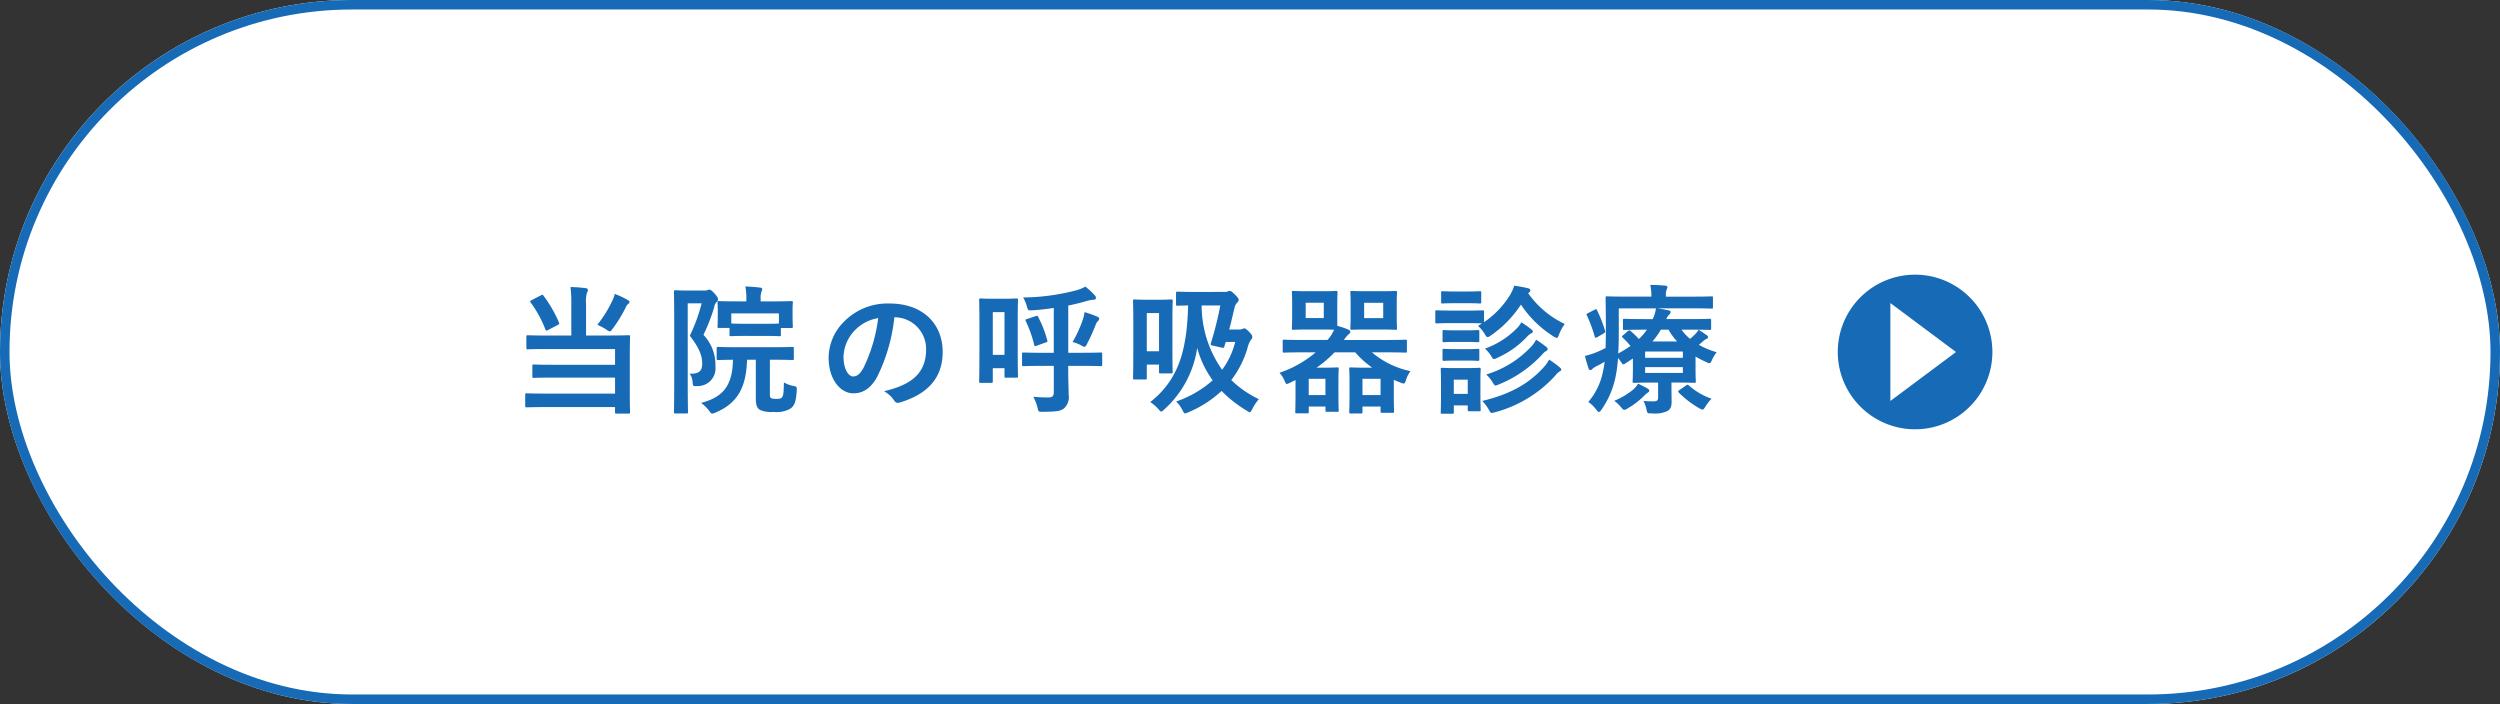
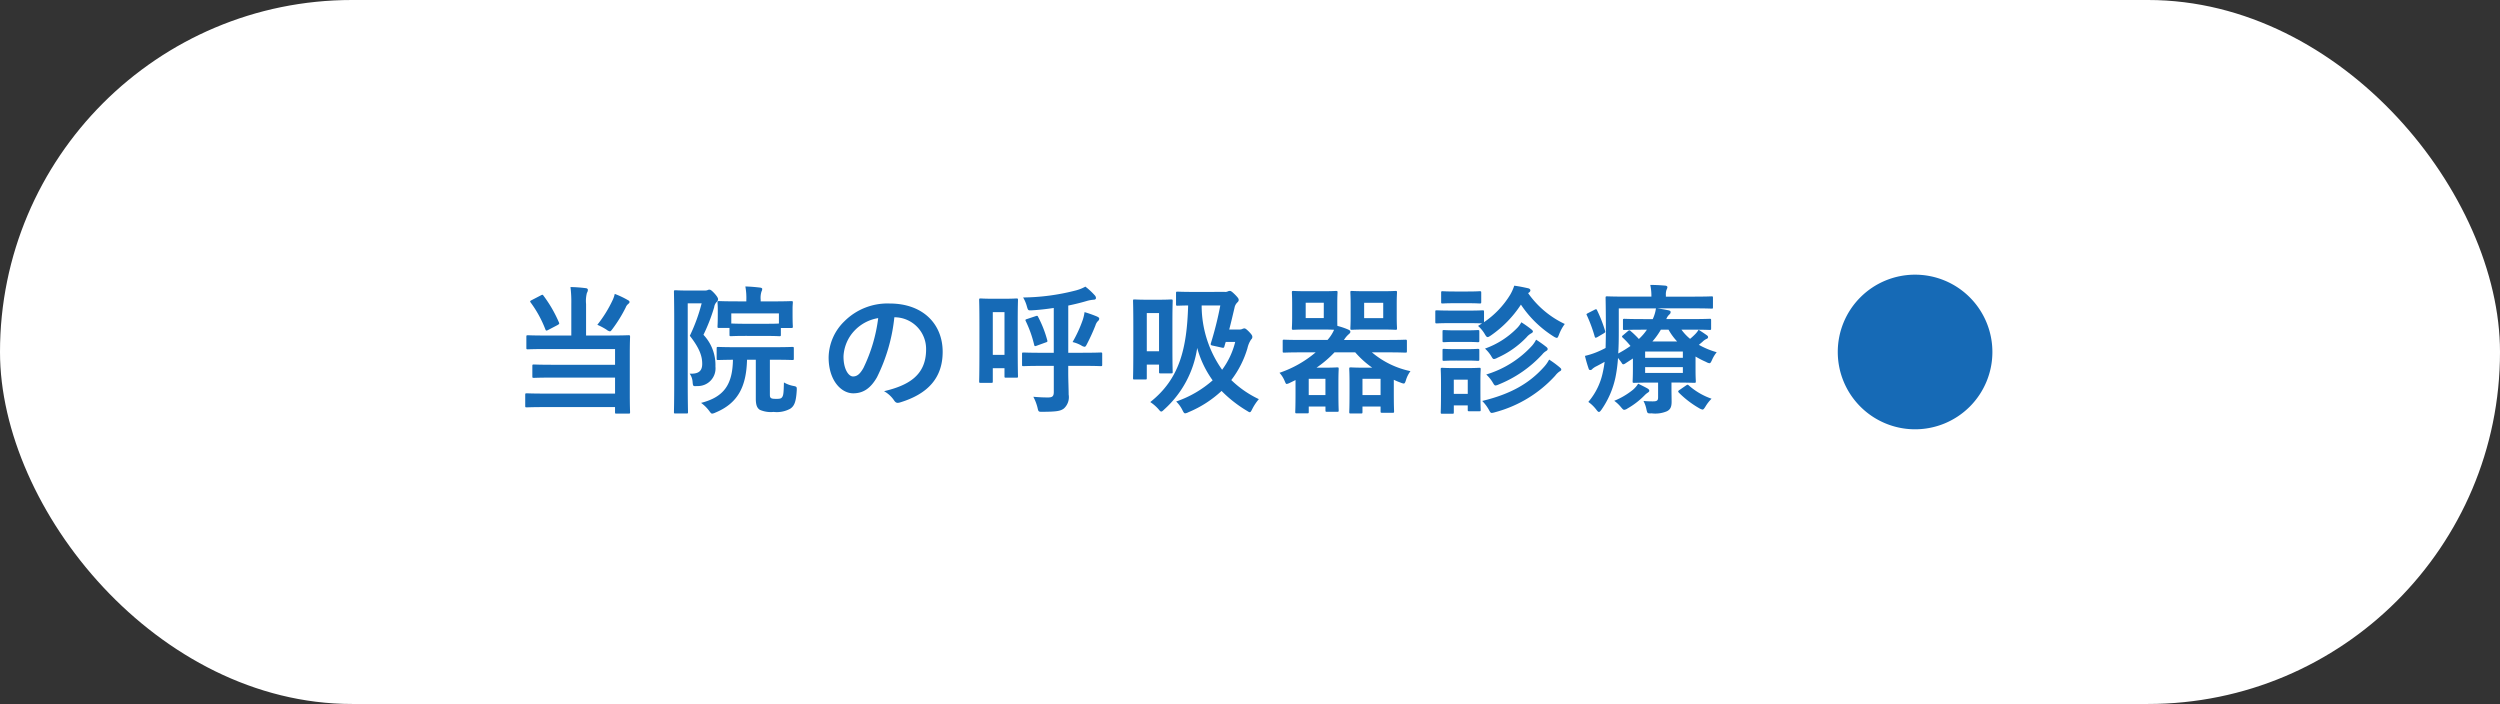
<svg xmlns="http://www.w3.org/2000/svg" width="395" height="111.228" viewBox="0 0 395 111.228">
  <rect x="0" y="0" width="395" height="111.228" fill="#333333" stroke="none" />
  <g id="グループ_207" data-name="グループ 207" transform="translate(-403 -3471)">
    <g id="長方形_220" data-name="長方形 220" transform="translate(403 3471)" fill="#fff" stroke="#166ab6" stroke-width="1.5">
      <rect width="395" height="111.227" rx="55.614" stroke="none" />
-       <rect x="0.75" y="0.75" width="393.5" height="109.727" rx="54.864" fill="none" />
    </g>
    <g id="グループ_206" data-name="グループ 206" transform="translate(-56.995 -6.2)">
      <path id="パス_527" data-name="パス 527" d="M-85.932-10.6H-89.8c-2.156,0-2.86-.044-2.992-.044-.22,0-.242.022-.242.264v1.716c0,.22.022.242.242.242.132,0,.836-.044,2.992-.044h10.78v2.486h-9.79c-2.156,0-2.882-.044-3.014-.044-.242,0-.264.022-.264.242v1.628c0,.22.022.242.264.242.132,0,.858-.044,3.014-.044h9.79v2.53H-89.936c-2.156,0-2.9-.044-3.036-.044-.22,0-.242.022-.242.264V.506c0,.22.022.242.242.242.132,0,.88-.044,3.036-.044h10.912v.814c0,.2.022.22.242.22h1.87c.242,0,.264-.022.264-.22,0-.132-.044-1.034-.044-3.014V-7.7c0-1.782.044-2.552.044-2.684,0-.242-.022-.264-.264-.264-.132,0-.88.044-3.014.044H-83.6v-4.972a5.152,5.152,0,0,1,.132-1.76.961.961,0,0,0,.154-.462c0-.154-.11-.264-.33-.286a21.589,21.589,0,0,0-2.42-.176,19.144,19.144,0,0,1,.132,2.684Zm4.114-1.694a9.554,9.554,0,0,1,1.452.77,1.232,1.232,0,0,0,.528.264c.132,0,.22-.132.44-.418a21.921,21.921,0,0,0,2.068-3.366,1.2,1.2,0,0,1,.374-.528c.176-.154.22-.22.22-.308,0-.132-.044-.2-.242-.308a13.988,13.988,0,0,0-2.09-.99,4.559,4.559,0,0,1-.308.924A19.522,19.522,0,0,1-81.818-12.3ZM-92.2-16.192c-.264.132-.286.2-.154.374a18.029,18.029,0,0,1,2.332,4.268c.088.2.154.22.44.066l1.474-.77c.286-.176.308-.2.22-.418A20.376,20.376,0,0,0-90.332-16.9c-.11-.176-.176-.176-.418-.044Zm24.486-1.518c-1.078,0-1.606-.044-1.76-.044-.22,0-.242.022-.242.242,0,.154.044,1.672.044,4.774v9.526c0,3.058-.044,4.576-.044,4.708,0,.2.022.22.242.22h1.738c.22,0,.242-.022.242-.22,0-.132-.044-1.716-.044-4.73V-15.686h2.2a27.285,27.285,0,0,1-1.87,5.126c1.672,2.134,1.958,3.366,1.958,4.444,0,1.144-.594,1.606-1.98,1.54a2.546,2.546,0,0,1,.462,1.32c.066.682.066.682.748.638a2.788,2.788,0,0,0,2.86-3.08,6.927,6.927,0,0,0-1.892-5.016A27.96,27.96,0,0,0-63.36-15.07a1.465,1.465,0,0,1,.418-.858.57.57,0,0,0,.2-.4c0-.132-.066-.352-.528-.88-.506-.55-.682-.638-.836-.638a.55.55,0,0,0-.286.066,1.013,1.013,0,0,1-.44.066ZM-56.782-6.776V-.66c0,1.1.22,1.518.638,1.8a4.358,4.358,0,0,0,2.178.33A4.417,4.417,0,0,0-51.348.968c.638-.418.924-1.056,1.034-2.882.022-.572.022-.616-.55-.726a4.665,4.665,0,0,1-1.474-.55c-.044,1.562-.066,2.024-.286,2.332-.154.2-.308.264-.9.264-.462,0-.726-.022-.858-.132-.176-.132-.176-.264-.176-.726V-6.776h.616c2.068,0,2.794.044,2.926.044.22,0,.242-.022.242-.242V-8.536c0-.242-.022-.264-.242-.264-.132,0-.858.044-2.926.044H-59.8c-2.09,0-2.794-.044-2.926-.044-.22,0-.242.022-.242.264v1.562c0,.22.022.242.242.242.11,0,.726-.022,2.332-.044-.066,4-1.474,5.9-5.038,6.82A5.73,5.73,0,0,1-64.152,1.3c.242.33.33.44.484.44a1.757,1.757,0,0,0,.528-.176C-59.6.088-58.278-2.53-58.168-6.776Zm1.386-3.762c1.65,0,2.2.044,2.332.044.22,0,.242-.022.242-.242v-1.056h1.628c.242,0,.264-.022.264-.242,0-.154-.044-.418-.044-2.068v-.77c0-.484.044-.814.044-.946,0-.2-.022-.22-.264-.22-.132,0-.88.044-2.948.044h-1.87v-.264a3.216,3.216,0,0,1,.132-1.3.843.843,0,0,0,.11-.418c0-.088-.132-.176-.352-.2-.748-.088-1.5-.154-2.31-.176a10.077,10.077,0,0,1,.154,2.134v.22H-59.62c-2.068,0-2.816-.044-2.948-.044-.242,0-.264.022-.264.22,0,.154.044.462.044,1.1v.616c0,1.65-.044,1.914-.044,2.068,0,.22.022.242.264.242h1.628v1.056c0,.22.022.242.242.242.132,0,.682-.044,2.354-.044ZM-60.654-14.1h7.524V-12.5c-.2.022-.792.044-2.266.044h-2.948c-1.562,0-2.134-.044-2.31-.044Zm25.85.616a5,5,0,0,1,4.928,5.1c0,4.158-2.926,5.7-6.644,6.578A4.666,4.666,0,0,1-34.98-.418c.286.44.484.528.946.4,4.466-1.342,6.776-3.916,6.776-8.008,0-4.378-3.1-7.634-8.382-7.634a9.627,9.627,0,0,0-7.15,2.816,8.106,8.106,0,0,0-2.486,5.72c0,3.586,1.958,5.654,3.894,5.654,1.65,0,2.794-.88,3.74-2.53a27.547,27.547,0,0,0,2.75-9.482Zm-2.64.132a25.136,25.136,0,0,1-2.332,7.876c-.594,1.056-1.078,1.342-1.65,1.342-.682,0-1.5-1.122-1.5-3.146a6.335,6.335,0,0,1,1.716-4.07A6.626,6.626,0,0,1-37.444-13.354ZM-9.7-5.808v4.136c0,.682-.242.858-.924.858-.858,0-1.54-.044-2.31-.11a7.369,7.369,0,0,1,.66,1.716c.154.682.154.66.836.66C-9.372,1.43-8.668,1.364-8.1.924a2.418,2.418,0,0,0,.748-2.2c0-.968-.066-2.178-.066-3.52V-5.808h2.156c2.112,0,2.838.044,2.97.044.22,0,.242-.022.242-.242V-7.678c0-.22-.022-.242-.242-.242-.132,0-.858.044-2.97.044H-7.414v-7.458c1.056-.22,2.046-.462,2.926-.726a5.327,5.327,0,0,1,1.1-.2c.242,0,.352-.132.352-.264a.663.663,0,0,0-.2-.44,11.142,11.142,0,0,0-1.474-1.364,6.322,6.322,0,0,1-1.562.616,34.509,34.509,0,0,1-8.272,1.1,5.677,5.677,0,0,1,.616,1.5c.176.572.2.55.77.528,1.166-.066,2.332-.2,3.454-.374v7.084h-1.8c-2.09,0-2.838-.044-2.97-.044-.22,0-.242.022-.242.242v1.672c0,.22.022.242.242.242.132,0,.88-.044,2.97-.044Zm-5.7-6.952c0-2.508.044-3.3.044-3.454,0-.22-.022-.242-.264-.242-.132,0-.572.044-1.98.044h-1.672c-1.386,0-1.826-.044-1.98-.044-.22,0-.242.022-.242.242,0,.154.044.99.044,4.114v3.366c0,4.4-.044,5.214-.044,5.368,0,.22.022.242.242.242h1.694c.2,0,.22-.022.22-.242V-5.434h1.848V-4.18c0,.22.022.242.242.242h1.628c.242,0,.264-.022.264-.242,0-.132-.044-.924-.044-5.06Zm-2.09-1.54v6.754h-1.848V-14.3ZM-6.732-9.57a5.382,5.382,0,0,1,1.364.528,1.241,1.241,0,0,0,.528.22c.154,0,.242-.154.418-.506a31.328,31.328,0,0,0,1.3-2.86,1.646,1.646,0,0,1,.4-.7.492.492,0,0,0,.2-.374c0-.154-.132-.242-.374-.352A18.728,18.728,0,0,0-4.84-14.3a6.831,6.831,0,0,1-.286,1.232A20.166,20.166,0,0,1-6.732-9.57ZM-11-9.5c.308-.088.33-.154.264-.374a17.761,17.761,0,0,0-1.43-3.652c-.11-.22-.132-.22-.418-.132l-1.32.44c-.286.088-.33.132-.22.352A18.332,18.332,0,0,1-12.8-9.13c.066.242.11.242.418.132ZM12.518-17.49c-1.892,0-2.53-.044-2.662-.044-.22,0-.242.022-.242.242v1.738c0,.22.022.242.242.242.11,0,.528-.022,1.672-.044-.2,6.82-1.342,11.594-5.984,15.268a6.638,6.638,0,0,1,1.276,1.1c.22.264.33.4.462.4.11,0,.242-.11.462-.33a16.207,16.207,0,0,0,5.214-9.724A15.85,15.85,0,0,0,15.4-3.52,17.063,17.063,0,0,1,9.636-.176a4.875,4.875,0,0,1,.968,1.32c.2.4.286.55.462.55a1.513,1.513,0,0,0,.506-.176,17.522,17.522,0,0,0,5.236-3.366,19.9,19.9,0,0,0,3.938,3.1c.264.154.4.264.506.264.154,0,.242-.176.418-.528A7.844,7.844,0,0,1,22.7-.55a16.143,16.143,0,0,1-4.356-3.014A15.509,15.509,0,0,0,20.9-8.6a3.991,3.991,0,0,1,.572-1.364.535.535,0,0,0,.2-.4c0-.22-.088-.374-.528-.836-.462-.462-.594-.528-.748-.528a.942.942,0,0,0-.352.11,1.133,1.133,0,0,1-.462.066H18.018c.308-1.166.572-2.332.836-3.432a1.528,1.528,0,0,1,.44-.836c.154-.154.22-.242.22-.4,0-.2-.088-.33-.506-.77-.55-.55-.726-.66-.88-.66a.7.7,0,0,0-.308.066.934.934,0,0,1-.528.088Zm6.446,7.9a12.341,12.341,0,0,1-2.068,4.4,17.575,17.575,0,0,1-3.234-10.164H16.61a54.023,54.023,0,0,1-1.474,5.918c-.088.286-.066.374.33.44l1.386.308c.286.066.33.022.4-.176.066-.242.132-.484.22-.726ZM9.042-12.606c0-2.508.044-3.3.044-3.454,0-.22-.022-.242-.264-.242-.132,0-.572.044-1.98.044h-1.8c-1.408,0-1.848-.044-2-.044-.2,0-.22.022-.22.242,0,.154.044.99.044,4.114v3.1c0,4-.044,4.8-.044,4.95,0,.22.022.242.22.242H4.752c.22,0,.242-.022.242-.242V-6.006H6.93V-4.84c0,.2.022.22.242.22h1.65c.242,0,.264-.022.264-.22,0-.132-.044-.924-.044-4.488ZM6.93-14.146v6.028H4.994v-6.028Zm24.75,6.2a17.422,17.422,0,0,1-5.72,3.234A4.407,4.407,0,0,1,26.8-3.366c.132.308.176.418.308.418a1.732,1.732,0,0,0,.44-.154l.946-.462v1.87c0,2.442-.044,3.014-.044,3.146,0,.22.022.242.242.242h1.65c.22,0,.242-.022.242-.242V.616h2.64V1.21c0,.22.022.242.264.242h1.584c.22,0,.242-.022.242-.242,0-.154-.044-.638-.044-3.08V-3.278c0-1.386.044-1.892.044-2.046,0-.22-.022-.242-.242-.242-.132,0-.682.044-1.848.044H31.812a17.56,17.56,0,0,0,2.838-2.42h3.278a14.923,14.923,0,0,0,2.684,2.42H39.16c-1.232,0-1.782-.044-1.914-.044-.242,0-.264.022-.264.242,0,.154.044.66.044,2.2v1.518c0,2.42-.044,2.926-.044,3.08,0,.22.022.242.264.242H38.83c.22,0,.242-.022.242-.242V.616h2.86v.748c0,.22.022.242.242.242h1.672c.2,0,.22-.022.22-.242,0-.132-.044-.682-.044-3.014V-3.608c.33.154.682.308,1.056.44a1.953,1.953,0,0,0,.506.154c.176,0,.242-.176.374-.594a4.422,4.422,0,0,1,.7-1.364,13.758,13.758,0,0,1-6.094-2.97H43.1c1.936,0,2.6.044,2.728.044.242,0,.264-.022.264-.242V-9.7c0-.22-.022-.242-.264-.242-.132,0-.792.044-2.728.044H36.146a3.9,3.9,0,0,1,.726-.88c.176-.154.286-.242.286-.418,0-.154-.11-.242-.352-.352a10.953,10.953,0,0,0-1.694-.572c-.022-.264-.022-.7-.022-1.342V-15.62c0-1.166.044-1.65.044-1.782,0-.22-.022-.242-.264-.242-.132,0-.638.044-2.134.044h-2.42c-1.518,0-2-.044-2.134-.044-.242,0-.264.022-.264.242,0,.132.044.616.044,1.782v2.156c0,1.1-.044,1.562-.044,1.716,0,.22.022.242.264.242.132,0,.616-.044,2.134-.044h2.42c.99,0,1.54.022,1.848.044a5.761,5.761,0,0,1-.814,1.342l-.22.264H29.436c-1.936,0-2.618-.044-2.75-.044-.2,0-.22.022-.22.242V-8.14c0,.22.022.242.22.242.132,0,.814-.044,2.75-.044Zm10.252,4.18v2.574h-2.86V-3.762Zm-8.976-9.592H30.1v-2.42h2.86Zm.264,9.592v2.574H30.58V-3.762ZM39.578-17.6c-1.54,0-2.046-.044-2.178-.044-.22,0-.242.022-.242.242,0,.132.044.616.044,1.782v2.156c0,1.1-.044,1.562-.044,1.716,0,.22.022.242.242.242.132,0,.638-.044,2.178-.044h2.508c1.562,0,2.046.044,2.2.044.22,0,.242-.022.242-.242,0-.132-.044-.616-.044-1.716V-15.62c0-1.166.044-1.65.044-1.782,0-.22-.022-.242-.242-.242-.154,0-.638.044-2.2.044Zm2.772,4.246H39.336v-2.42H42.35Zm10.824-1.188c-1.694,0-2.222-.044-2.354-.044-.22,0-.242.022-.242.242v1.562c0,.242.022.264.242.264.132,0,.66-.044,2.354-.044h2.508c1.54,0,2.112.044,2.288.044l-.638.4a5.34,5.34,0,0,1,1.056,1.276c.2.352.308.484.462.484.132,0,.264-.088.528-.264a17.713,17.713,0,0,0,4.73-4.862,17.164,17.164,0,0,0,5.17,5.038,1.555,1.555,0,0,0,.484.22c.154,0,.22-.154.374-.55a6.859,6.859,0,0,1,.9-1.65,14.72,14.72,0,0,1-5.786-4.862.583.583,0,0,1,.132-.11.424.424,0,0,0,.22-.33c0-.154-.11-.264-.308-.33-.7-.154-1.386-.308-2.244-.418a7.182,7.182,0,0,1-.638,1.43,14.049,14.049,0,0,1-4.136,4.334v-1.628c0-.22-.022-.242-.242-.242-.132,0-.66.044-2.354.044ZM57.706-3.564c0-1.034.044-1.562.044-1.694,0-.22-.022-.242-.22-.242-.154,0-.616.044-2.046.044H53.7c-1.408,0-1.87-.044-2-.044-.242,0-.264.022-.264.242,0,.154.044.682.044,2.068v1.408c0,2.662-.044,3.168-.044,3.3,0,.22.022.242.264.242h1.562c.22,0,.242-.022.242-.242V.44h2.2v.682c0,.22.022.242.242.242H57.53c.2,0,.22-.022.22-.242,0-.132-.044-.616-.044-3.168Zm-2-.066v2.244H53.5V-3.63ZM57.992-.264A6.541,6.541,0,0,1,59.026,1.1c.22.4.286.528.484.528a2.354,2.354,0,0,0,.506-.11,19.7,19.7,0,0,0,9.5-5.764,3.1,3.1,0,0,1,.7-.682c.132-.066.264-.154.264-.286,0-.154-.088-.22-.264-.374a15.308,15.308,0,0,0-1.65-1.21,5.532,5.532,0,0,1-.858,1.21C65.428-3.058,62.546-1.364,57.992-.264Zm.638-4.18a5.939,5.939,0,0,1,.99,1.21c.22.374.308.528.484.528a1.757,1.757,0,0,0,.528-.176,19,19,0,0,0,6.842-4.73,2.288,2.288,0,0,1,.594-.528c.154-.088.264-.176.264-.33,0-.11-.066-.22-.242-.352a19.01,19.01,0,0,0-1.584-1.122,4.826,4.826,0,0,1-.616.924A16.07,16.07,0,0,1,58.63-4.444Zm-.2-4.092A5.436,5.436,0,0,1,59.4-7.37c.2.352.286.484.462.484a1.442,1.442,0,0,0,.528-.2,14.508,14.508,0,0,0,4.6-3.234,2.674,2.674,0,0,1,.726-.616C65.846-11,66-11.11,66-11.22c0-.132-.066-.2-.242-.352a17.026,17.026,0,0,0-1.584-1.122,3.972,3.972,0,0,1-.638.88A13.37,13.37,0,0,1,58.432-8.536Zm-4.686-9.02c-1.43,0-1.87-.044-2-.044-.22,0-.242.022-.242.242v1.452c0,.22.022.242.242.242.132,0,.572-.044,2-.044h1.848c1.43,0,1.87.044,1.98.044.242,0,.264-.022.264-.242v-1.452c0-.22-.022-.242-.264-.242-.11,0-.55.044-1.98.044Zm.088,6.138c-1.342,0-1.738-.044-1.87-.044-.22,0-.242.022-.242.242v1.43c0,.22.022.242.242.242.132,0,.528-.044,1.87-.044H55.4c1.342,0,1.738.044,1.87.044.242,0,.264-.022.264-.242v-1.43c0-.22-.022-.242-.264-.242-.132,0-.528.044-1.87.044Zm0,2.97c-1.342,0-1.738-.044-1.87-.044-.22,0-.242.022-.242.242v1.408c0,.22.022.242.242.242.132,0,.528-.044,1.87-.044H55.4c1.342,0,1.738.044,1.87.044.242,0,.264-.022.264-.242V-8.25c0-.22-.022-.242-.264-.242-.132,0-.528.044-1.87.044Zm37.048-3.08c2.156,0,2.9.044,3.036.044.22,0,.242-.022.242-.22V-13c0-.22-.022-.242-.242-.242-.132,0-.88.044-3.036.044H87.076a1.861,1.861,0,0,1,.484-.726.494.494,0,0,0,.2-.4c0-.132-.132-.22-.352-.264-.528-.11-1.166-.22-1.76-.308h5.588c2.134,0,2.86.044,2.992.044.22,0,.22-.022.22-.242v-1.43c0-.242,0-.264-.22-.264-.132,0-.858.044-2.992.044H87.01v-.242a2.183,2.183,0,0,1,.11-.858,1.048,1.048,0,0,0,.132-.4c0-.132-.132-.22-.352-.242-.792-.066-1.518-.11-2.354-.11a8.172,8.172,0,0,1,.176,1.694v.154h-3.96c-2.134,0-2.9-.044-3.036-.044-.22,0-.242.022-.242.264,0,.132.044,1.628.044,4.994,0,1.1-.022,2.046-.044,2.9a15.876,15.876,0,0,1-1.5.7,12.08,12.08,0,0,1-1.76.55A20.175,20.175,0,0,0,74.8-5.39c.044.176.132.242.264.242a.389.389,0,0,0,.33-.176,2.773,2.773,0,0,1,.682-.44c.418-.22.836-.44,1.254-.682a15.379,15.379,0,0,1-.264,1.562A10.442,10.442,0,0,1,74.756-.11,5.815,5.815,0,0,1,76.01,1.1c.2.264.308.374.418.374.132,0,.242-.132.418-.374a14,14,0,0,0,2.2-5.1,23.046,23.046,0,0,0,.4-3.058c.154.2.33.418.528.7.132.22.2.308.308.308a.882.882,0,0,0,.374-.176L81.8-6.974V-5.39c0,1.254-.044,1.892-.044,2.024,0,.22.022.242.242.242.132,0,1.078-.044,2.882-.044h.9V-.836c0,.462-.132.638-.792.638a13.894,13.894,0,0,1-1.518-.066,4.775,4.775,0,0,1,.462,1.3c.154.682.154.682.836.66a4.7,4.7,0,0,0,2.4-.33c.528-.264.748-.66.748-1.5,0-.7-.022-1.276-.022-2.09v-.946h.7c1.826,0,2.75.044,2.882.044.242,0,.264-.022.264-.242,0-.132-.044-.66-.044-1.782V-7.282a14.848,14.848,0,0,0,1.672.858,1.442,1.442,0,0,0,.528.2c.154,0,.242-.154.418-.55a5.178,5.178,0,0,1,.726-1.188A12.747,12.747,0,0,1,92.224-9.13l.572-.484a2.124,2.124,0,0,1,.66-.462.3.3,0,0,0,.22-.264c0-.088-.022-.176-.2-.308-.374-.264-.924-.638-1.3-.858a3.53,3.53,0,0,1-.506.66,9.893,9.893,0,0,1-.836.77,7.7,7.7,0,0,1-1.364-1.452Zm-6.864,0a7.964,7.964,0,0,1-1.276,1.474,13.929,13.929,0,0,0-1.3-1.254.233.233,0,0,0-.2-.11.384.384,0,0,0-.22.11l-.748.638c-.2.154-.264.22-.088.4a11.264,11.264,0,0,1,1.232,1.32,18.655,18.655,0,0,1-1.936,1.188c.066-.99.088-2.112.088-3.366v-3.762h5.874a5.988,5.988,0,0,1-.506,1.694h-1.43c-2.156,0-2.9-.044-3.036-.044-.22,0-.242.022-.242.242v1.3c0,.2.022.22.242.22.132,0,.88-.044,3.036-.044Zm5.676,3.454v.99H83.732v-.99Zm0,3.388H83.732V-5.61h5.962ZM84.876-9.658a11.168,11.168,0,0,0,1.342-1.87h1.21a9.472,9.472,0,0,0,1.364,1.87ZM82.632-2.992a4.026,4.026,0,0,1-.858.99A11.667,11.667,0,0,1,78.848-.286,5.5,5.5,0,0,1,79.9.7c.264.308.374.44.528.44a1.145,1.145,0,0,0,.528-.22,12.286,12.286,0,0,0,2.662-2.046,3.009,3.009,0,0,1,.484-.418c.176-.11.286-.2.286-.33s-.088-.242-.264-.352C83.754-2.442,83.16-2.728,82.632-2.992ZM89.166-2c-.242.154-.264.264-.11.418A15.151,15.151,0,0,0,92.268.88a1.644,1.644,0,0,0,.528.22c.154,0,.264-.154.484-.506a6.254,6.254,0,0,1,.946-1.21,10.779,10.779,0,0,1-3.608-2.112c-.176-.154-.22-.11-.462.044ZM74.712-14.146c-.286.154-.286.176-.176.374a22.816,22.816,0,0,1,1.232,3.344c.044.132.088.176.154.176a.8.8,0,0,0,.286-.11l.968-.572c.264-.154.286-.22.22-.44a21.635,21.635,0,0,0-1.254-3.212c-.088-.2-.154-.22-.44-.066Z" transform="translate(636.194 3540.814)" fill="#166ab6" />
      <g id="グループ_205" data-name="グループ 205" transform="translate(750.364 3520.599)">
        <g id="グループ_122" data-name="グループ 122">
          <g id="グループ_77" data-name="グループ 77">
            <path id="パス_324" data-name="パス 324" d="M994.417,978.514A12.215,12.215,0,1,1,982.2,990.728,12.206,12.206,0,0,1,994.417,978.514Z" transform="translate(-982.201 -978.514)" fill="#166ab6" />
          </g>
          <g id="グループ_78" data-name="グループ 78" transform="translate(8.305 4.483)">
-             <path id="パス_325" data-name="パス 325" d="M997.8,988.7l-10.369,7.732V980.963Z" transform="translate(-987.427 -980.963)" fill="#fff" />
-           </g>
+             </g>
        </g>
      </g>
    </g>
  </g>
</svg>